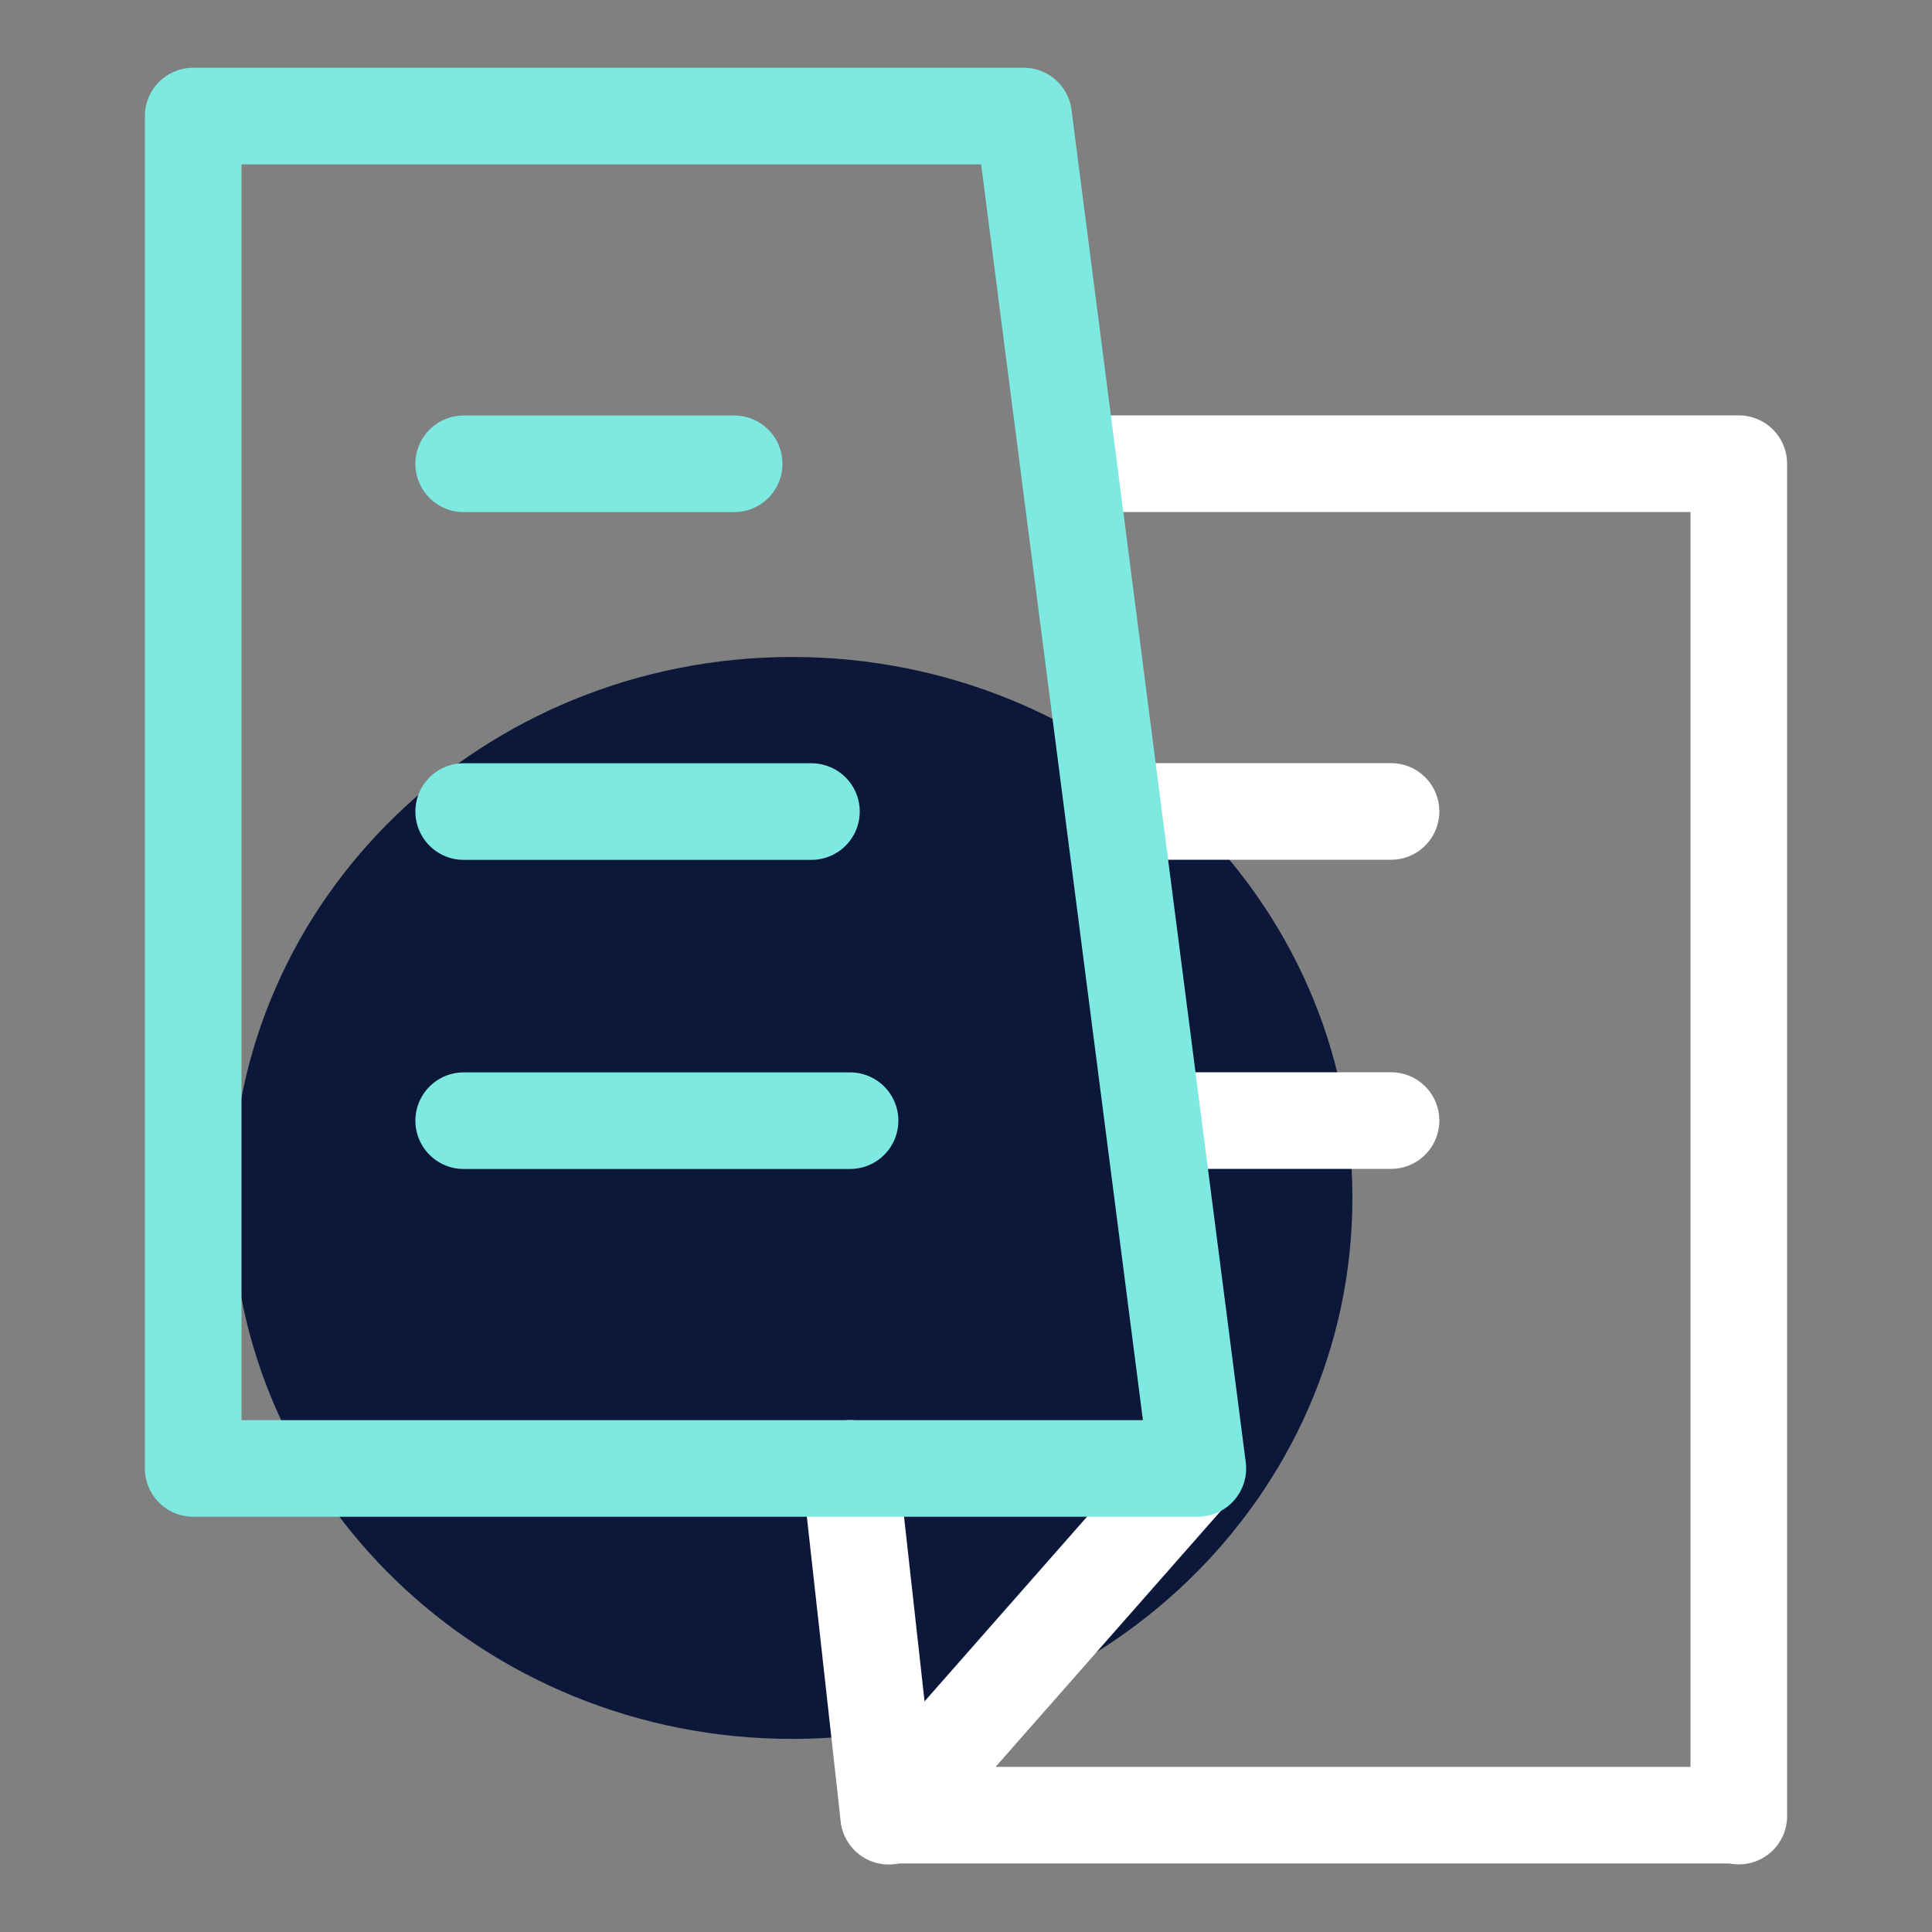
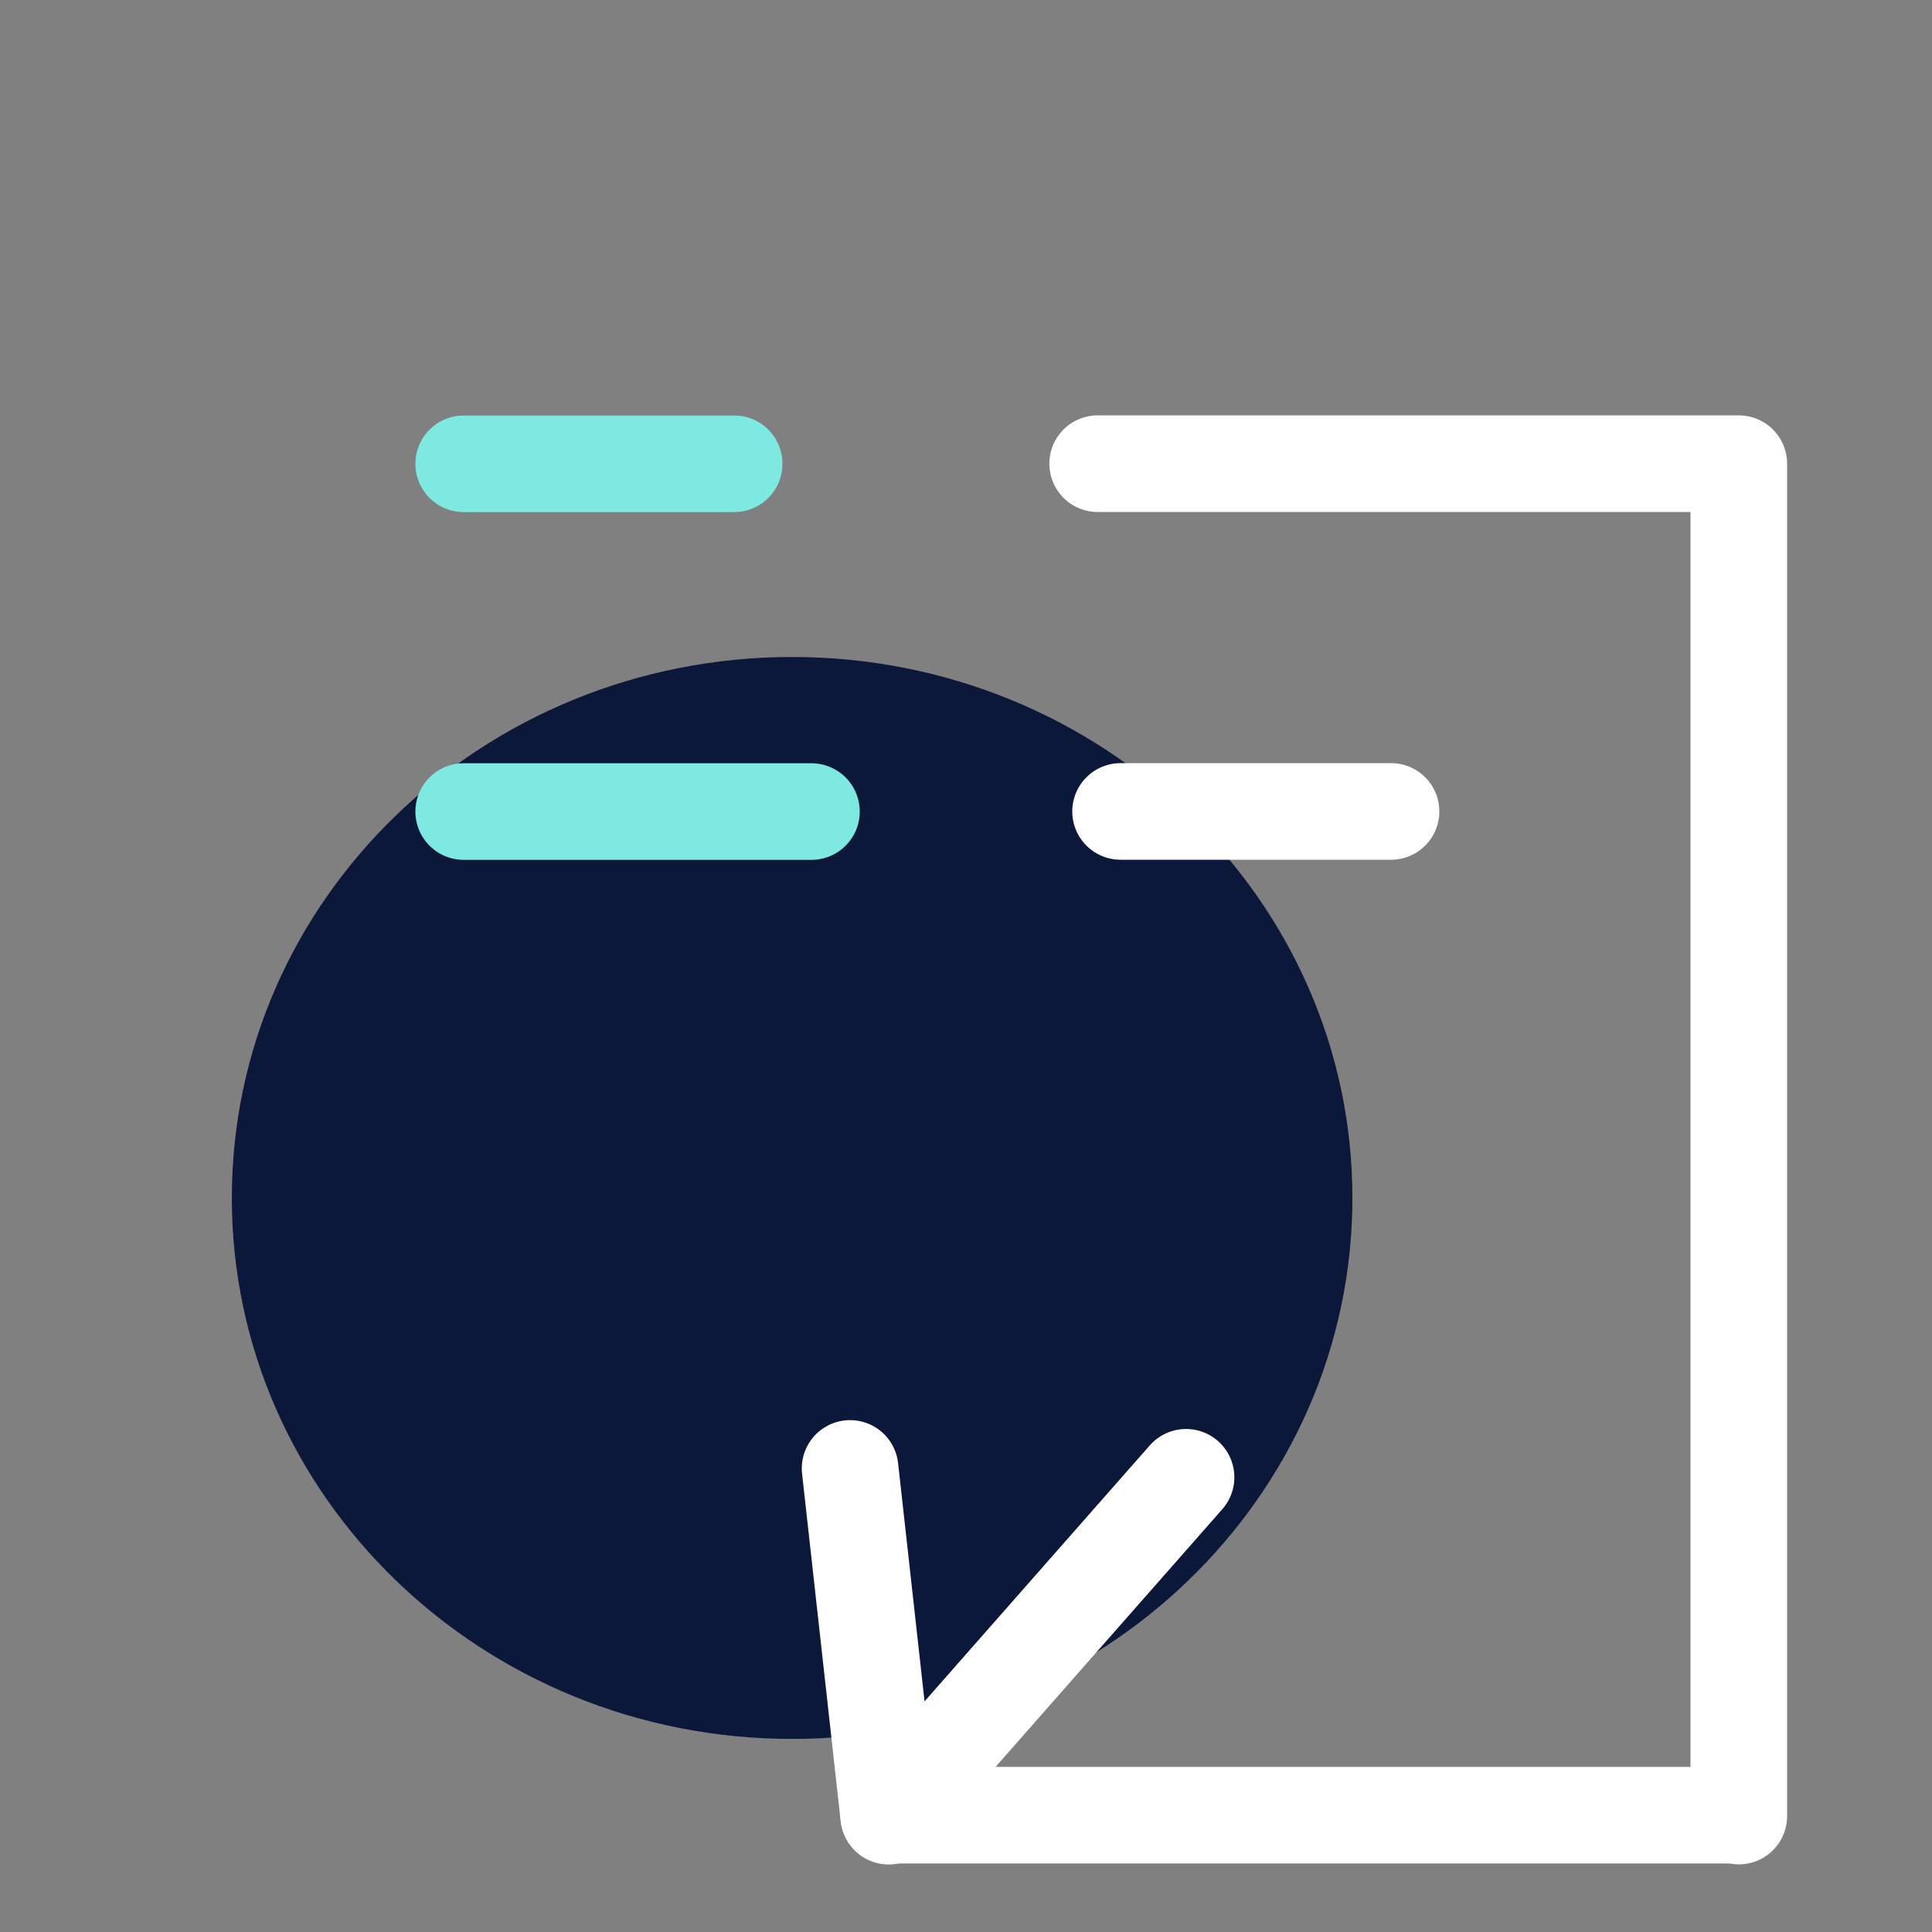
<svg xmlns="http://www.w3.org/2000/svg" width="50" height="50" viewBox="0 0 50 50" fill="none">
  <rect x="0" y="0" width="50" height="50" fill="#808080" stroke="none" />
  <path d="M20.5 45.003C28.508 45.003 35 38.735 35 31.003C35 23.271 28.508 17.003 20.5 17.003C12.492 17.003 6 23.271 6 31.003C6 38.735 12.492 45.003 20.5 45.003Z" fill="#0B183A" />
  <path d="M23 47.003L22 38.003" stroke="white" stroke-width="2.5" stroke-linecap="round" stroke-linejoin="round" />
  <path d="M28.407 12H45V47L44.988 46.977H23L30.695 38.232" stroke="white" stroke-width="2.5" stroke-linecap="round" stroke-linejoin="round" />
-   <path d="M30 29H36" stroke="white" stroke-width="2.5" stroke-linecap="round" stroke-linejoin="round" />
  <path d="M29 21H36" stroke="white" stroke-width="2.5" stroke-linecap="round" stroke-linejoin="round" />
-   <path d="M5 3.003H26.491L27.618 11.753L28.745 20.503L29.873 29.253L31 38.003H5V3.003Z" stroke="#7EE9E0" stroke-width="2.5" stroke-linejoin="round" />
  <path d="M12 12.003H19" stroke="#7EE9E0" stroke-width="2.5" stroke-linecap="round" stroke-linejoin="round" />
  <path d="M12 21.003H21" stroke="#7EE9E0" stroke-width="2.5" stroke-linecap="round" stroke-linejoin="round" />
-   <path d="M12 29.003H22" stroke="#7EE9E0" stroke-width="2.5" stroke-linecap="round" stroke-linejoin="round" />
</svg>